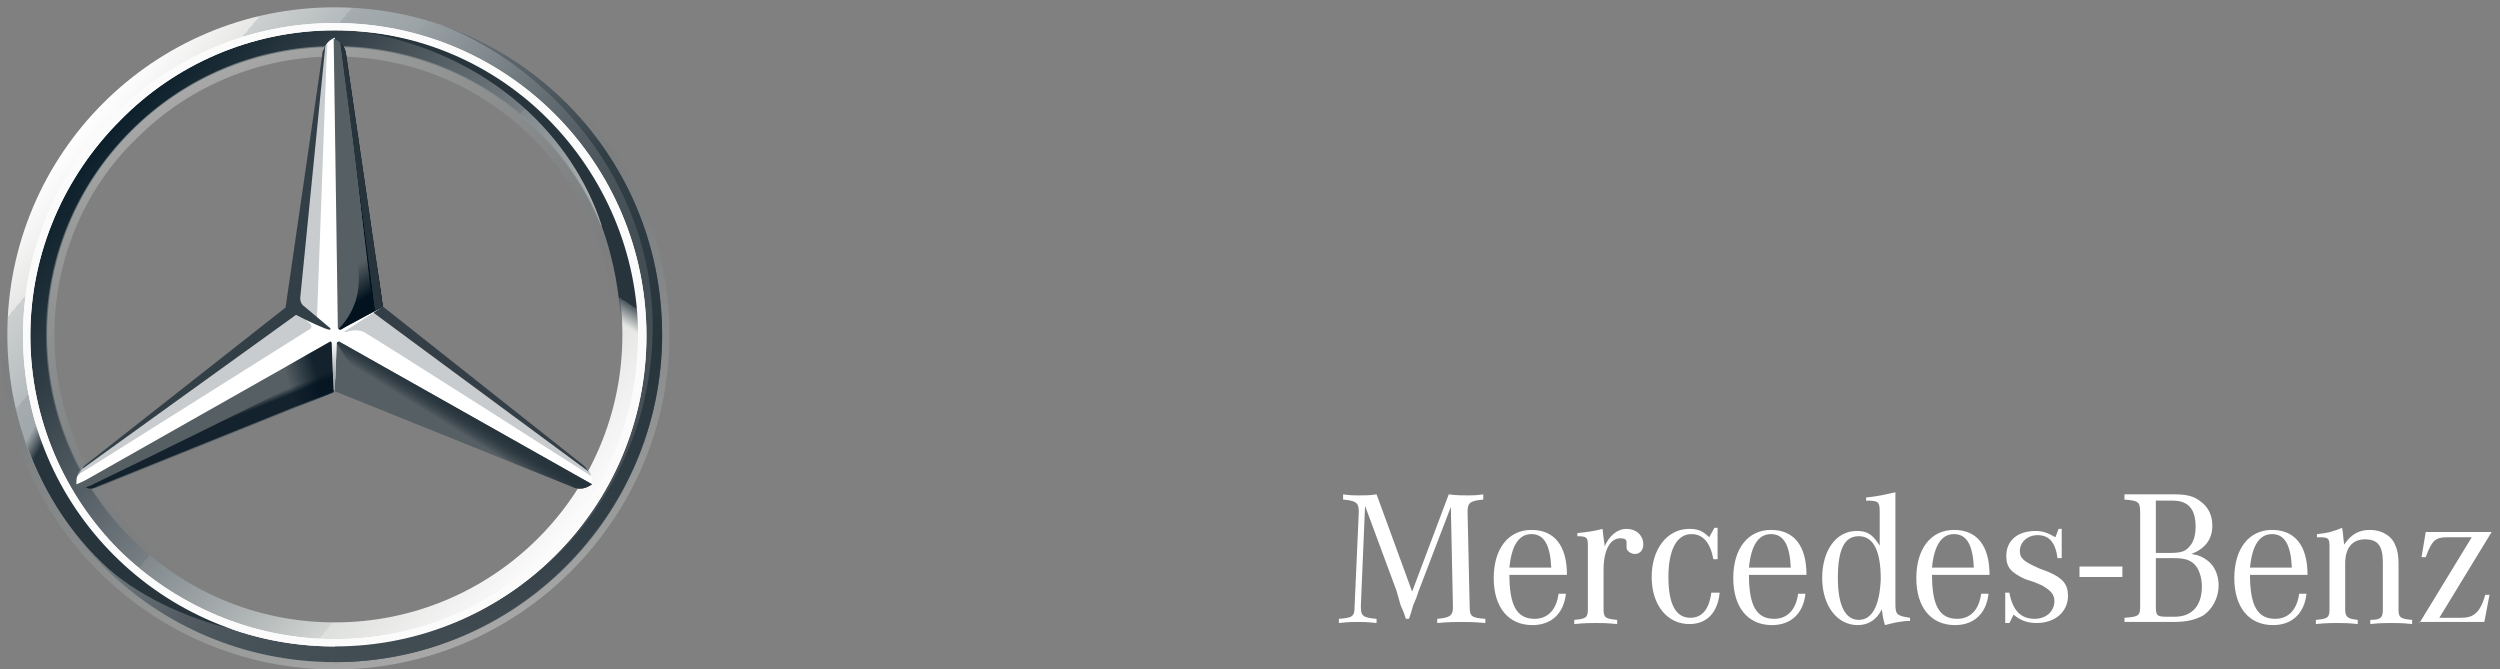
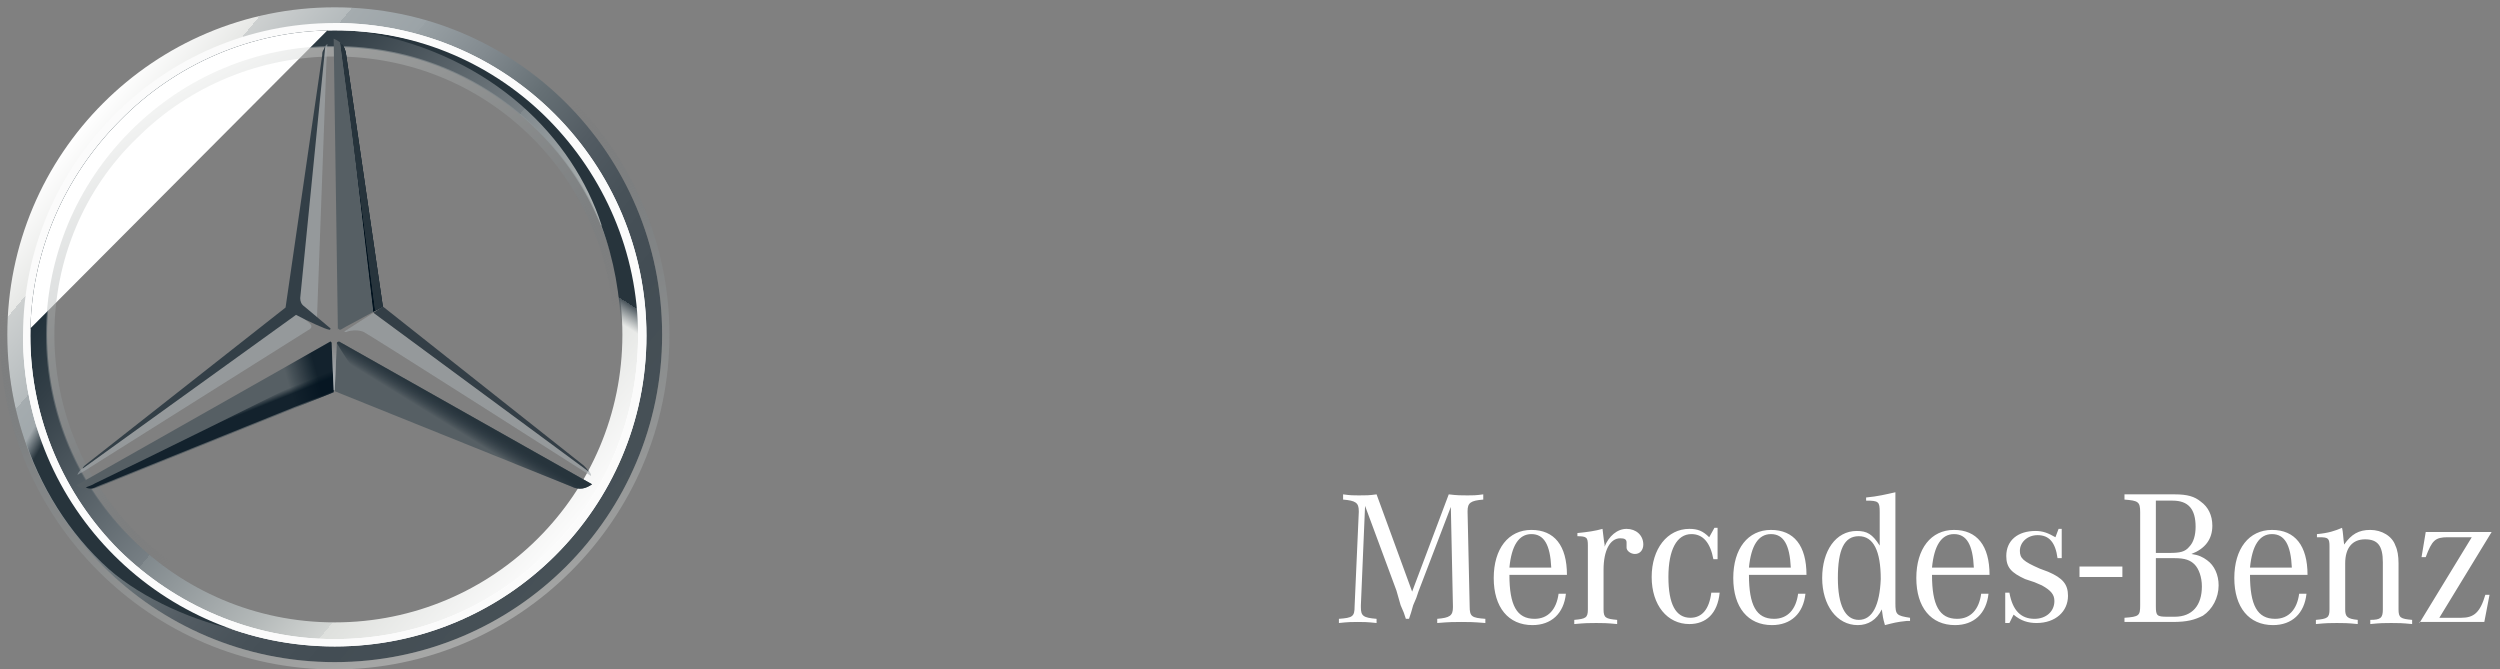
<svg xmlns="http://www.w3.org/2000/svg" width="239px" height="64px" viewBox="0 0 239 64" version="1.1">
  <rect x="0" y="0" width="239" height="64" fill="#808080" stroke="none" />
  <title>2A9AD9A4-724C-4755-BB43-70946966E031</title>
  <defs>
    <linearGradient x1="11.661%" y1="17.891%" x2="88.339%" y2="82.109%" id="linearGradient-1">
      <stop stop-color="#FFFFFF" offset="0%" />
      <stop stop-color="#E7E8E6" offset="10%" />
      <stop stop-color="#CDD0D0" offset="10%" />
      <stop stop-color="#B5BBBD" offset="20%" />
      <stop stop-color="#A5ACAF" offset="20%" />
      <stop stop-color="#9BA3A7" offset="30%" />
      <stop stop-color="#98A0A4" offset="30%" />
      <stop stop-color="#828A8F" offset="40%" />
      <stop stop-color="#667075" offset="50%" />
      <stop stop-color="#535C63" offset="60%" />
      <stop stop-color="#475158" offset="70%" />
      <stop stop-color="#434D54" offset="80%" />
      <stop stop-color="#475157" offset="100%" />
    </linearGradient>
    <linearGradient x1="11.735%" y1="17.857%" x2="88.265%" y2="82.143%" id="linearGradient-2">
      <stop stop-color="#0B1F2A" offset="0%" />
      <stop stop-color="#333F47" offset="20%" />
      <stop stop-color="#777F84" offset="50%" />
      <stop stop-color="#81898D" offset="50%" />
      <stop stop-color="#B3B8B8" offset="70%" />
      <stop stop-color="#D2D5D3" offset="80%" />
      <stop stop-color="#DEE0DD" offset="80%" />
      <stop stop-color="#FBFBFB" offset="100%" />
    </linearGradient>
    <linearGradient x1="67.145%" y1="97.042%" x2="32.926%" y2="2.98%" id="linearGradient-3">
      <stop stop-color="#E1E3E1" offset="0%" />
      <stop stop-color="#C1C5C4" offset="10%" />
      <stop stop-color="#9BA1A2" offset="30%" />
      <stop stop-color="#7D8487" offset="50%" />
      <stop stop-color="#687074" stop-opacity="0" offset="70%" />
      <stop stop-color="#5B6469" stop-opacity="0" offset="80%" />
      <stop stop-color="#576065" stop-opacity="0" offset="100%" />
    </linearGradient>
    <linearGradient x1="25%" y1="6.703%" x2="75%" y2="93.297%" id="linearGradient-4">
      <stop stop-color="#E1E3E1" offset="0%" />
      <stop stop-color="#C1C5C4" offset="10%" />
      <stop stop-color="#9BA1A2" offset="30%" />
      <stop stop-color="#7D8487" offset="50%" />
      <stop stop-color="#687074" stop-opacity="0" offset="70%" />
      <stop stop-color="#5B6469" stop-opacity="0" offset="80%" />
      <stop stop-color="#576065" stop-opacity="0" offset="100%" />
    </linearGradient>
    <linearGradient x1="50.41%" y1="49.319%" x2="43.443%" y2="55.931%" id="linearGradient-5">
      <stop stop-color="#27343C" offset="0%" />
      <stop stop-color="#00111E" stop-opacity="0" offset="100%" />
    </linearGradient>
    <linearGradient x1="52.917%" y1="91.144%" x2="51.315%" y2="74.539%" id="linearGradient-6">
      <stop stop-color="#02131F" offset="10%" />
      <stop stop-color="#02131F" stop-opacity="0" offset="90%" />
    </linearGradient>
    <linearGradient x1="100.407%" y1="42.264%" x2="83.333%" y2="45.063%" id="linearGradient-7">
      <stop stop-color="#02131F" offset="20%" />
      <stop stop-color="#02131F" stop-opacity="0" offset="90%" />
    </linearGradient>
    <linearGradient x1="53.165%" y1="54.992%" x2="50.633%" y2="51.331%" id="linearGradient-8">
      <stop stop-color="#02131F" offset="0%" />
      <stop stop-color="#02131F" offset="10%" />
      <stop stop-color="#02131F" stop-opacity="0" offset="100%" />
    </linearGradient>
    <linearGradient x1="50.819%" y1="48.512%" x2="48.756%" y2="49.95%" id="linearGradient-9">
      <stop stop-color="#02131F" offset="30%" />
      <stop stop-color="#02131F" offset="30%" />
      <stop stop-color="#02131F" stop-opacity="0" offset="80%" />
    </linearGradient>
    <linearGradient x1="50.88%" y1="48.153%" x2="49.484%" y2="49.231%" id="linearGradient-10">
      <stop stop-color="#27343C" offset="40%" />
      <stop stop-color="#3B474E" stop-opacity="0" offset="100%" />
    </linearGradient>
    <linearGradient x1="33.18%" y1="32.01%" x2="71.489%" y2="71.96%" id="linearGradient-11">
      <stop stop-color="#24303A" stop-opacity="0" offset="0%" />
      <stop stop-color="#25323B" stop-opacity="0" offset="0%" />
      <stop stop-color="#27343C" offset="10%" />
    </linearGradient>
    <linearGradient x1="50%" y1="102.109%" x2="50%" y2="0.874%" id="linearGradient-12">
      <stop stop-color="#A5ABAF" offset="30%" />
      <stop stop-color="#A5ABAF" stop-opacity="0" offset="100%" />
    </linearGradient>
    <linearGradient x1="50.16%" y1="0%" x2="50.16%" y2="100%" id="linearGradient-13">
      <stop stop-color="#DEE0DD" offset="0%" />
      <stop stop-color="#C5C9C7" offset="0%" />
      <stop stop-color="#9EA4A5" offset="0%" />
      <stop stop-color="#82898C" offset="0%" />
      <stop stop-color="#71797D" offset="0%" />
      <stop stop-color="#6B7378" offset="0%" />
      <stop stop-color="#333F47" offset="20%" />
      <stop stop-color="#27343C" offset="50%" />
      <stop stop-color="#333F47" offset="80%" />
      <stop stop-color="#434D54" offset="100%" />
    </linearGradient>
    <linearGradient x1="10%" y1="0%" x2="10%" y2="0%" id="linearGradient-14">
      <stop stop-color="#DEE0DD" offset="0%" />
      <stop stop-color="#C5C9C7" offset="0%" />
      <stop stop-color="#9EA4A5" offset="0%" />
      <stop stop-color="#82898C" offset="0%" />
      <stop stop-color="#71797D" offset="0%" />
      <stop stop-color="#6B7378" offset="0%" />
      <stop stop-color="#333F47" offset="20%" />
      <stop stop-color="#27343C" offset="50%" />
      <stop stop-color="#333F47" offset="80%" />
      <stop stop-color="#434D54" offset="100%" />
    </linearGradient>
    <linearGradient x1="64.364%" y1="12.225%" x2="43.066%" y2="60.636%" id="linearGradient-15">
      <stop stop-color="#27343C" offset="70%" />
      <stop stop-color="#2B373F" offset="70%" />
      <stop stop-color="#36424A" offset="70%" />
      <stop stop-color="#49545B" offset="70%" />
      <stop stop-color="#646D73" stop-opacity="0" offset="80%" />
      <stop stop-color="#868D92" stop-opacity="0" offset="80%" />
      <stop stop-color="#B0B5B8" stop-opacity="0" offset="80%" />
      <stop stop-color="#E1E3E4" stop-opacity="0" offset="80%" />
      <stop stop-color="#FFFFFF" stop-opacity="0" offset="80%" />
    </linearGradient>
  </defs>
  <g id="Iteration-4-✅" stroke="none" stroke-width="1" fill="none" fill-rule="evenodd">
    <g id="Landingpage-Components-Header" transform="translate(-195, -232)" fill-rule="nonzero">
      <g id="header-MQ6" transform="translate(150, 150)">
        <g id="Header" transform="translate(0, 50)">
          <g id="Logo-Star-Mercedes-Benz" transform="translate(45, 32)">
            <g id="logo_bildmarke">
              <path d="M63.3,32 C63.3,49.3 49.3,63.3 32,63.3 C14.7,63.3 0.7,49.3 0.7,32 C0.7,14.7 14.7,0.7 32,0.7 C49.3,0.7 63.3,14.7 63.3,32 Z M32,2.6 C15.7,2.6 2.6,15.7 2.6,32 C2.6,48.3 15.8,61.4 32,61.4 C48.3,61.4 61.4,48.2 61.4,32 C61.4,15.7 48.3,2.6 32,2.6 Z" id="outer_24_" fill="url(#linearGradient-1)" />
              <path d="M32,2.6 C15.7,2.6 2.6,15.7 2.6,32 C2.6,48.3 15.8,61.4 32,61.4 C48.3,61.4 61.4,48.2 61.4,32 C61.4,15.7 48.3,2.6 32,2.6 Z M32,59.5 C16.8,59.5 4.5,47.2 4.5,32 C4.5,16.8 16.8,4.5 32,4.5 C47.2,4.5 59.5,16.8 59.5,32 C59.5,47.2 47.2,59.5 32,59.5 Z" id="Shape" fill="url(#linearGradient-2)" />
              <path d="M32,63.3 C49.3,63.3 63.3,49.3 63.3,32 C63.3,14.7 49.3,0.7 32,0.7 C14.7,0.7 0.7,14.7 0.7,32 C0.7,49.3 14.7,63.3 32,63.3 L32,63.3 Z M32,0 C49.6,0 64,14.4 64,32 C64,49.6 49.6,64 32,64 C14.4,64 0,49.6 0,32 C0,14.4 14.4,0 32,0 L32,0 Z" id="Shape" fill="url(#linearGradient-3)" opacity="0.4" />
-               <path d="M2.2,32.1 C2.2,15.7 15.5,2.2 32,2.2 L32,2.2 C48.5,2.2 61.8,15.6 61.8,32.1 L61.8,32.1 C61.8,48.5 48.5,61.8 32,61.8 L32,61.8 C15.5,61.8 2.2,48.5 2.2,32.1 L2.2,32.1 Z M11.5,11.5 C6.2,16.8 2.9,24.1 2.9,32.1 L2.9,32.1 C2.9,40.1 6.2,47.4 11.4,52.6 L11.4,52.6 C16.7,57.8 24,61.1 32,61.1 L32,61.1 C40,61.1 47.3,57.9 52.5,52.6 L52.5,52.6 C57.8,47.4 61,40.1 61,32.1 L61,32.1 C61,24.1 57.7,16.8 52.5,11.5 L52.5,11.5 C47.3,6.2 40,2.9 32,2.9 L32,2.9 C24,2.9 16.7,6.2 11.5,11.5 L11.5,11.5 Z" id="Shape" fill="#FFFFFF" />
+               <path d="M2.2,32.1 L32,2.2 C48.5,2.2 61.8,15.6 61.8,32.1 L61.8,32.1 C61.8,48.5 48.5,61.8 32,61.8 L32,61.8 C15.5,61.8 2.2,48.5 2.2,32.1 L2.2,32.1 Z M11.5,11.5 C6.2,16.8 2.9,24.1 2.9,32.1 L2.9,32.1 C2.9,40.1 6.2,47.4 11.4,52.6 L11.4,52.6 C16.7,57.8 24,61.1 32,61.1 L32,61.1 C40,61.1 47.3,57.9 52.5,52.6 L52.5,52.6 C57.8,47.4 61,40.1 61,32.1 L61,32.1 C61,24.1 57.7,16.8 52.5,11.5 L52.5,11.5 C47.3,6.2 40,2.9 32,2.9 L32,2.9 C24,2.9 16.7,6.2 11.5,11.5 L11.5,11.5 Z" id="Shape" fill="#FFFFFF" />
              <path d="M32,59.6 C24.6,59.6 17.7,56.7 12.5,51.5 C7.3,46.3 4.4,39.4 4.4,32 C4.4,24.6 7.3,17.7 12.5,12.5 C17.7,7.3 24.6,4.4 32,4.4 C39.4,4.4 46.3,7.3 51.5,12.5 C56.7,17.7 59.6,24.6 59.6,32 C59.6,39.4 56.7,46.3 51.5,51.5 C46.3,56.7 39.4,59.6 32,59.6 L32,59.6 Z M32,58.8 C39.1,58.8 45.9,56 50.9,51 C56,45.9 58.7,39.2 58.7,32.1 C58.7,25 55.9,18.2 50.9,13.2 C45.8,8.1 39.1,5.4 32,5.4 C24.9,5.4 18.1,8.2 13.1,13.2 C8,18.1 5.2,24.9 5.2,32 C5.2,39.1 8,45.9 13,50.9 C18.1,56 24.9,58.8 32,58.8 L32,58.8 Z" id="Shape" fill="url(#linearGradient-4)" opacity="0.4" />
-               <path d="M56.3,45 C55.8,44.6 36.5,29.3 36.5,29.3 L32,3.6 C31.7,3.7 31.3,4 31.1,4.4 L27.9,29.4 L8,44.7 C8,44.7 7.6,45.2 7.4,45.5 C7.3,45.7 7.3,46 7.3,46.3 C7.3,46.3 7.3,46.3 7.3,46.3 L31.9,36.2 L56.5,46.3 C56.5,46.3 56.5,46.3 56.5,46.3 C56.7,45.8 56.5,45.3 56.3,45 Z" id="Shape" fill="#FFFFFF" />
              <path d="M32.2,32.8 L32,37.4 L54.6,46.5 C55.4,46.9 56,46.7 56.6,46.3 L32.5,32.7 C32.4,32.6 32.2,32.7 32.2,32.8 Z" id="Shape" fill="#565F64" />
              <path d="M32.2,32.8 C32.2,32.8 33.5,35.1 35,36.7 C37.1,39 39.9,40.6 39.9,40.6 L54.6,46.5 C55.4,46.9 56,46.7 56.6,46.3 L32.5,32.7 C32.4,32.6 32.2,32.7 32.2,32.8 Z" id="Shape" fill="url(#linearGradient-5)" />
              <path d="M56.5,45.4 C56.5,45.3 56.4,45.2 56.3,45 L35.7,29.9 L32.9,31.7 C32.9,31.7 33.1,31.8 33.2,31.7 C33.5,31.6 34.1,31.5 34.7,31.7 C35.2,31.9 56.5,45.5 56.5,45.5 C56.5,45.5 56.5,45.5 56.5,45.4 Z" id="Shape" fill-opacity="0.6" fill="#A4AAAE" />
              <path d="M55.8,44.5 L36.6,29.3 L36.6,29.3 L35.7,29.9 L56.3,45.1 C56.2,44.9 56,44.7 55.8,44.5 Z" id="Shape" fill="#333E46" />
              <path d="M32.5,31.3 C32.4,31.4 32.4,31.4 32.4,31.4 C32.4,31.4 32.4,31.6 32.6,31.5 C32.7,31.4 35.6,29.9 36.6,29.3 L33.1,5.3 C33,4.4 32.6,4 31.9,3.7 L32.3,31.5 L32.5,31.3 Z" id="Shape" fill="#565F64" />
              <path d="M30.8,5.3 L30.8,6.6 L28.6,28.7 C28.6,29 28.7,29.3 29,29.5 L30.3,30.5 L31.2,6.1 L31.3,4.2 C31,4.4 30.9,4.8 30.8,5.3 Z" id="Shape" fill-opacity="0.6" fill="#A4AAAE" />
              <path d="M29.6,30.9 L28.4,29.9 L8.1,44.6 C8.1,44.6 7.5,45 7.4,45.4 L7.4,45.4 C7.4,45.4 7.4,45.4 7.4,45.4 L7.4,45.4 L8.1,45 L8.1,45 L29.4,31.6 C29.8,31.4 29.9,31.2 29.6,30.9 Z" id="Shape" fill-opacity="0.6" fill="#A4AAAE" />
              <path d="M31.7,32.8 C31.7,32.7 31.6,32.6 31.5,32.7 L7.3,46.4 C7.9,46.8 8.5,46.9 9.3,46.6 L31.9,37.5 L31.7,32.8 Z" id="Shape" fill="#565F64" />
-               <path d="M32.4,31.4 L32.5,31.3 C32.4,31.4 32.4,31.4 32.4,31.4 L32.4,31.4 C32.4,31.4 32.4,31.5 32.5,31.5 C32.5,31.5 32.6,31.5 32.6,31.5 C32.7,31.4 35.6,29.9 36.6,29.3 L36.2,26.4 L36.2,26.4 L33.1,5.3 C33.1,4.9 33,4.6 32.8,4.4 C32.8,4.4 34.3,24.6 34.3,26.8 C34.3,29.7 32.4,31.4 32.4,31.4 Z" id="Shape" fill="url(#linearGradient-6)" />
              <path d="M31.7,32.8 C31.7,32.7 31.6,32.6 31.5,32.7 L7.3,46.4 C7.9,46.8 8.5,46.9 9.3,46.6 L31.9,37.5 L31.7,32.8 Z" id="Shape" fill-opacity="0.8" fill="url(#linearGradient-7)" />
              <path d="M9.3,46.5 L31.9,37.4 L31.7,33 C31.3,34.2 30.6,35.5 28.7,36.5 C28.7,36.5 28.7,36.5 28.7,36.5 C27.3,37.3 13.9,43.9 9.1,46.2 C8.8,46.4 8.4,46.5 8.2,46.6 C8.6,46.8 8.9,46.7 9.3,46.5 Z" id="Shape" fill="url(#linearGradient-8)" opacity="0.8" />
              <path d="M32.5,31.3 C32.4,31.4 32.4,31.4 32.4,31.4 C32.4,31.4 32.4,31.6 32.6,31.5 C32.7,31.4 35.6,29.9 36.6,29.3 L33.1,5.3 C33,4.4 32.6,4 31.9,3.7 L32.3,31.5 L32.5,31.3 Z" id="Shape" fill="url(#linearGradient-9)" />
              <path d="M32.5,31.3 C32.4,31.4 32.4,31.4 32.4,31.4 C32.4,31.4 32.4,31.6 32.6,31.5 C32.7,31.4 35.6,29.9 36.6,29.3 L33.1,5.3 C33,4.4 32.6,4 31.9,3.7 L32.3,31.5 L32.5,31.3 Z" id="Shape" fill="url(#linearGradient-10)" />
              <path d="M5.1,44.4 C4.4,42.8 0.4,35 4.8,20 L3.1,20 C2.2,23 1.5,24.8 1.1,27.5 C1.1,27.5 0.9,28.5 0.8,29.6 C0.7,30.7 0.7,31.3 0.7,32 C0.7,38 2.2,41.5 2.2,41.5 C3.8,46.5 6.6,51 10.4,54.4 C13.7,57.3 18.8,59.5 23,60.3 C22.3,60.2 10.3,55.1 5.1,44.4 Z" id="Shape" fill="url(#linearGradient-11)" />
              <path d="M32.4,32.6 L31.5,32.6 L31.5,32.6 C31.6,32.6 31.7,32.6 31.7,32.7 L31.9,37.3 L31.9,37.3 L32,37.3 L32.2,32.7 C32.2,32.6 32.3,32.5 32.4,32.6 L32.4,32.6 L32.4,32.6 Z" id="Shape" fill="url(#linearGradient-12)" />
-               <path d="M42,2.3 C52.5,6.3 62.4,17.3 62.4,31.2 C62.4,48 49,61.7 32,61.7 L32,63.3 C49,63.3 63.3,49.3 63.3,32 C63.3,18.2 54.5,6.6 42,2.3 Z" id="Shape" fill="url(#linearGradient-13)" />
              <path d="M32.3,0.7 C32.2,0.7 32.1,0.7 32,0.7 C32.1,0.7 32.2,0.7 32.3,0.7 C32.3,0.7 32.3,0.7 32.3,0.7 Z" id="Shape" fill="url(#linearGradient-14)" />
              <path d="M58.8,20.2 C51.8,4.1 36,3.2 35.1,3.1 C35.1,3.1 35.1,3.1 35,3.1 L35,3.1 C47.1,5.3 54.8,13.2 57.5,21.5 C57.5,21.5 57.5,21.6 57.5,21.6 C58.7,24.8 59.3,28.2 59.4,31.9 C59.5,35.4 58.7,39.3 57.2,42.9 C57.1,43.4 57,44 56.9,44 L58.5,44 C63.3,35 61.2,25.9 58.8,20.2 Z" id="Shape" fill="url(#linearGradient-15)" />
              <path d="M2.2,32.1 C2.2,15.7 15.5,2.2 32,2.2 L32,2.2 C48.5,2.2 61.8,15.6 61.8,32.1 L61.8,32.1 C61.8,48.5 48.5,61.8 32,61.8 L32,61.8 C15.5,61.8 2.2,48.5 2.2,32.1 L2.2,32.1 Z M11.5,11.5 C6.2,16.8 2.9,24.1 2.9,32.1 L2.9,32.1 C2.9,40.1 6.2,47.4 11.4,52.6 L11.4,52.6 C16.7,57.8 24,61.1 32,61.1 L32,61.1 C40,61.1 47.3,57.9 52.5,52.6 L52.5,52.6 C57.8,47.4 61,40.1 61,32.1 L61,32.1 C61,24.1 57.7,16.8 52.5,11.5 L52.5,11.5 C47.3,6.2 40,2.9 32,2.9 L32,2.9 C24,2.9 16.7,6.2 11.5,11.5 L11.5,11.5 Z" id="Shape" fill="#FBFBFB" />
              <path d="M7.9,44.8 L7.9,44.8 L28.3,30.1 C29.4,30.7 31.2,31.5 31.4,31.5 C31.6,31.6 31.6,31.4 31.6,31.4 L29.1,29.3 C28.8,29.1 28.7,28.8 28.7,28.5 L31.1,4.4 C31,4.5 31,4.7 30.9,4.8 C30.8,5 30.8,5.1 30.8,5.3 L27.3,29.4 L8.1,44.5 C8,44.6 7.9,44.7 7.9,44.8 Z" id="Shape" fill="#333F47" />
            </g>
            <g id="brand-without-claim" transform="translate(128, 47)" fill="#FFFFFF">
              <rect id="rect2" x="70.8" y="7.16" width="4.1" height="1" />
              <path d="M2.5,1.36 L2.1,10.86 L2.1,11.06 C2.1,11.86 2.3,12.06 3.6,12.16 L3.6,12.56 C2.7,12.46 2.3,12.46 1.8,12.46 C1.3,12.46 0.9,12.46 0,12.56 L0,12.16 C1.3,12.06 1.5,11.96 1.5,10.96 L1.9,1.96 L1.9,1.86 C1.9,1.06 1.6,0.86 0.4,0.76 L0.4,0.26 C1.1,0.36 1.4,0.36 1.9,0.36 C2.6,0.36 2.9,0.36 3.6,0.26 L7,9.56 L10.5,0.26 C11.3,0.36 11.7,0.36 12.3,0.36 C12.8,0.36 13.1,0.36 13.8,0.26 L13.8,0.76 C12.6,0.86 12.3,1.06 12.3,1.86 L12.3,1.96 L12.5,10.96 C12.5,11.96 12.7,12.06 14,12.16 L14,12.56 C12.8,12.46 12.4,12.46 11.7,12.46 C11,12.46 10.6,12.46 9.4,12.56 L9.4,12.16 C10.6,12.06 10.9,11.86 10.9,11.06 L10.9,10.96 L10.7,1.46 L7.6,9.56 L7.4,10.16 L7.1,10.86 L6.9,11.56 L6.7,12.16 L6.4,12.16 L6.2,11.56 L5.9,10.86 L5.7,10.16 L5.5,9.46 L2.5,1.36 Z M18.7,12.16 C17,12.16 16.3,10.86 16.3,7.96 L21.8,7.96 C21.8,5.16 20.6,3.66 18.4,3.66 C16.2,3.66 14.8,5.46 14.8,8.26 C14.8,11.06 16.2,12.76 18.5,12.76 C20.3,12.76 21.5,11.66 21.7,9.76 L21,9.76 C20.8,11.26 20,12.16 18.7,12.16 M16.3,7.26 C16.5,5.16 17.2,4.06 18.4,4.06 C19.6,4.06 20.2,5.06 20.3,7.26 L16.3,7.26 Z M22.8,4.26 L22.8,3.96 C23.8,3.86 24.5,3.76 25.2,3.56 C25.3,4.26 25.3,4.56 25.4,5.06 L25.4,5.26 C25.8,4.26 26.6,3.56 27.5,3.56 C28.4,3.56 29.1,4.16 29.1,5.06 C29.1,5.56 28.8,5.96 28.3,5.96 C27.9,5.96 27.5,5.66 27.5,5.36 C27.5,5.36 27.5,5.26 27.5,5.16 L27.5,4.96 L27.5,4.86 C27.5,4.56 27.3,4.46 26.9,4.46 C25.9,4.46 25.3,5.66 25.3,7.46 L25.3,11.26 C25.3,12.06 25.5,12.16 26.6,12.26 L26.6,12.66 C25.6,12.56 25.2,12.56 24.6,12.56 C23.9,12.56 23.6,12.56 22.5,12.66 L22.5,12.26 C23.6,12.16 23.8,12.06 23.8,11.26 L23.8,5.46 L23.8,5.16 C23.8,4.36 23.7,4.26 22.7,4.26 L22.8,4.26 Z M36.2,3.46 L36.2,6.46 L35.8,6.46 C35.5,4.86 34.8,4.06 33.7,4.06 C32.3,4.06 31.5,5.56 31.5,8.16 C31.5,10.76 32.2,12.06 33.6,12.06 C34.7,12.06 35.4,11.26 35.6,9.66 L36.4,9.66 C36.2,11.66 35.1,12.66 33.5,12.66 C31.4,12.66 29.9,10.86 29.9,8.16 C29.9,5.46 31.4,3.56 33.5,3.56 C34.3,3.56 34.8,3.76 35.4,4.36 L35.9,3.46 L36.2,3.46 Z M41.6,12.16 C39.9,12.16 39.2,10.86 39.2,7.96 L44.7,7.96 C44.7,5.16 43.5,3.66 41.3,3.66 C39.1,3.66 37.7,5.46 37.7,8.26 C37.7,11.06 39.1,12.76 41.4,12.76 C43.2,12.76 44.4,11.66 44.6,9.76 L43.9,9.76 C43.7,11.26 42.9,12.16 41.6,12.16 M39.2,7.26 C39.4,5.16 40.1,4.06 41.3,4.06 C42.5,4.06 43.1,5.06 43.2,7.26 L39.2,7.26 Z M53.2,10.66 L53.2,0.06 C52.3,0.26 51.5,0.46 50.4,0.56 L50.4,0.86 C51.6,0.86 51.7,0.96 51.7,1.96 L51.7,5.16 C51,4.06 50.5,3.76 49.5,3.76 C47.5,3.76 46.2,5.66 46.2,8.26 C46.2,10.86 47.6,12.76 49.6,12.76 C50.6,12.76 51.4,12.26 51.9,11.26 C52,11.96 52,12.06 52.2,12.76 C53,12.56 53.3,12.46 54.3,12.36 L54.6,12.36 L54.6,12.06 C53.3,11.86 53.2,11.76 53.2,10.66 M49.7,12.26 C48.4,12.26 47.7,10.86 47.7,8.26 C47.7,5.56 48.3,4.26 49.7,4.26 C51.1,4.26 51.8,5.66 51.8,8.36 C51.7,10.86 51,12.26 49.7,12.26 M59.1,12.16 C57.4,12.16 56.7,10.86 56.7,7.96 L62.2,7.96 C62.2,5.16 61,3.66 58.8,3.66 C56.6,3.66 55.2,5.46 55.2,8.26 C55.2,11.06 56.6,12.76 58.9,12.76 C60.7,12.76 61.9,11.66 62.1,9.76 L61.4,9.76 C61.2,11.26 60.4,12.16 59.1,12.16 M56.7,7.26 C56.9,5.16 57.6,4.06 58.8,4.06 C60,4.06 60.6,5.06 60.7,7.26 L56.7,7.26 Z M63.7,12.76 L63.7,9.66 L64.1,9.66 C64.4,11.36 65.2,12.16 66.5,12.16 C67.6,12.16 68.4,11.46 68.4,10.46 C68.4,9.86 68.1,9.46 67.2,8.96 L66.5,8.66 L65.6,8.36 C64.3,7.76 63.8,7.26 63.8,6.16 C63.8,4.66 64.9,3.76 66.6,3.76 C67.3,3.76 67.8,3.96 68.5,4.36 L68.8,3.56 L69.1,3.56 L69.1,6.36 L68.7,6.36 C68.5,4.86 67.9,4.16 66.8,4.16 C65.8,4.16 65.1,4.86 65.1,5.66 C65.1,6.36 65.4,6.66 67,7.36 L67.8,7.66 C69.2,8.26 69.7,8.86 69.7,9.96 C69.7,11.46 68.5,12.56 66.7,12.56 C65.9,12.56 65.2,12.36 64.5,11.76 L64.1,12.56 L63.7,12.56 L63.7,12.76 Z M83.5,3.26 C83.5,2.26 83.1,1.46 82.4,0.96 C81.8,0.46 81.1,0.26 79.9,0.26 L75.1,0.26 L75.1,0.76 C76.4,0.86 76.6,0.96 76.6,1.96 L76.6,10.86 C76.6,11.86 76.5,11.96 75.1,12.06 L75.1,12.46 L79.7,12.46 C81.1,12.46 81.8,12.26 82.6,11.86 C83.5,11.26 84.1,10.16 84.1,8.96 C84.1,7.96 83.7,7.06 83,6.56 C82.6,6.26 82.2,6.06 81.5,5.96 C82.8,5.46 83.5,4.56 83.5,3.26 M78.1,0.86 L79.7,0.86 C81.2,0.86 81.9,1.66 81.9,3.36 C81.9,4.16 81.7,4.86 81.3,5.26 C80.9,5.76 80.4,5.86 79.4,5.86 L78.1,5.86 L78.1,0.86 Z M79.9,6.36 C80.9,6.36 81.4,6.56 81.8,6.96 C82.2,7.36 82.5,8.16 82.5,9.06 C82.5,10.86 81.6,11.96 79.9,11.96 L79.2,11.96 C78.2,11.96 78.1,11.86 78.1,10.96 L78.1,6.36 L79.9,6.36 Z M89.5,12.16 C87.8,12.16 87.1,10.86 87.1,7.96 L92.6,7.96 C92.6,5.16 91.4,3.66 89.2,3.66 C87,3.66 85.6,5.46 85.6,8.26 C85.6,11.06 87,12.76 89.3,12.76 C91.1,12.76 92.3,11.66 92.5,9.76 L91.8,9.76 C91.6,11.26 90.8,12.16 89.5,12.16 M87.1,7.26 C87.3,5.16 88,4.06 89.2,4.06 C90.4,4.06 91,5.06 91.1,7.26 L87.1,7.26 Z M93.5,4.36 L93.5,4.06 C94.6,3.96 95.2,3.76 95.9,3.46 C96,3.86 96,4.36 96.1,5.06 C96.8,4.06 97.5,3.66 98.6,3.66 C99.7,3.66 100.7,4.26 101,5.16 C101.2,5.56 101.3,6.16 101.3,6.86 L101.3,11.26 C101.3,12.06 101.5,12.16 102.6,12.26 L102.6,12.66 C101.6,12.56 101.3,12.56 100.6,12.56 C99.9,12.56 99.6,12.56 98.6,12.66 L98.6,12.26 C99.6,12.26 99.8,12.06 99.8,11.26 L99.8,6.76 C99.8,5.16 99.3,4.56 98.1,4.56 C96.9,4.56 96.2,5.36 96.2,6.86 L96.2,11.26 C96.2,11.96 96.4,12.16 97.4,12.26 L97.4,12.66 C96.4,12.56 96.1,12.56 95.4,12.56 C94.8,12.56 94.4,12.56 93.4,12.66 L93.4,12.26 C94.5,12.16 94.7,12.06 94.7,11.26 L94.7,5.56 L94.7,5.26 C94.7,4.46 94.6,4.36 93.7,4.36 C93.7,4.36 93.6,4.36 93.5,4.36 M103.3,12.56 L108.3,4.36 L106,4.36 C104.8,4.36 104.5,4.66 103.9,6.26 L103.5,6.26 L103.9,3.86 L110.2,3.86 L105.2,12.06 L107.3,12.06 C108.5,12.06 109.1,11.56 109.6,9.86 L110,9.86 L109.5,12.46 L103.3,12.46 L103.3,12.56 Z" id="path4" />
            </g>
          </g>
        </g>
      </g>
    </g>
  </g>
</svg>